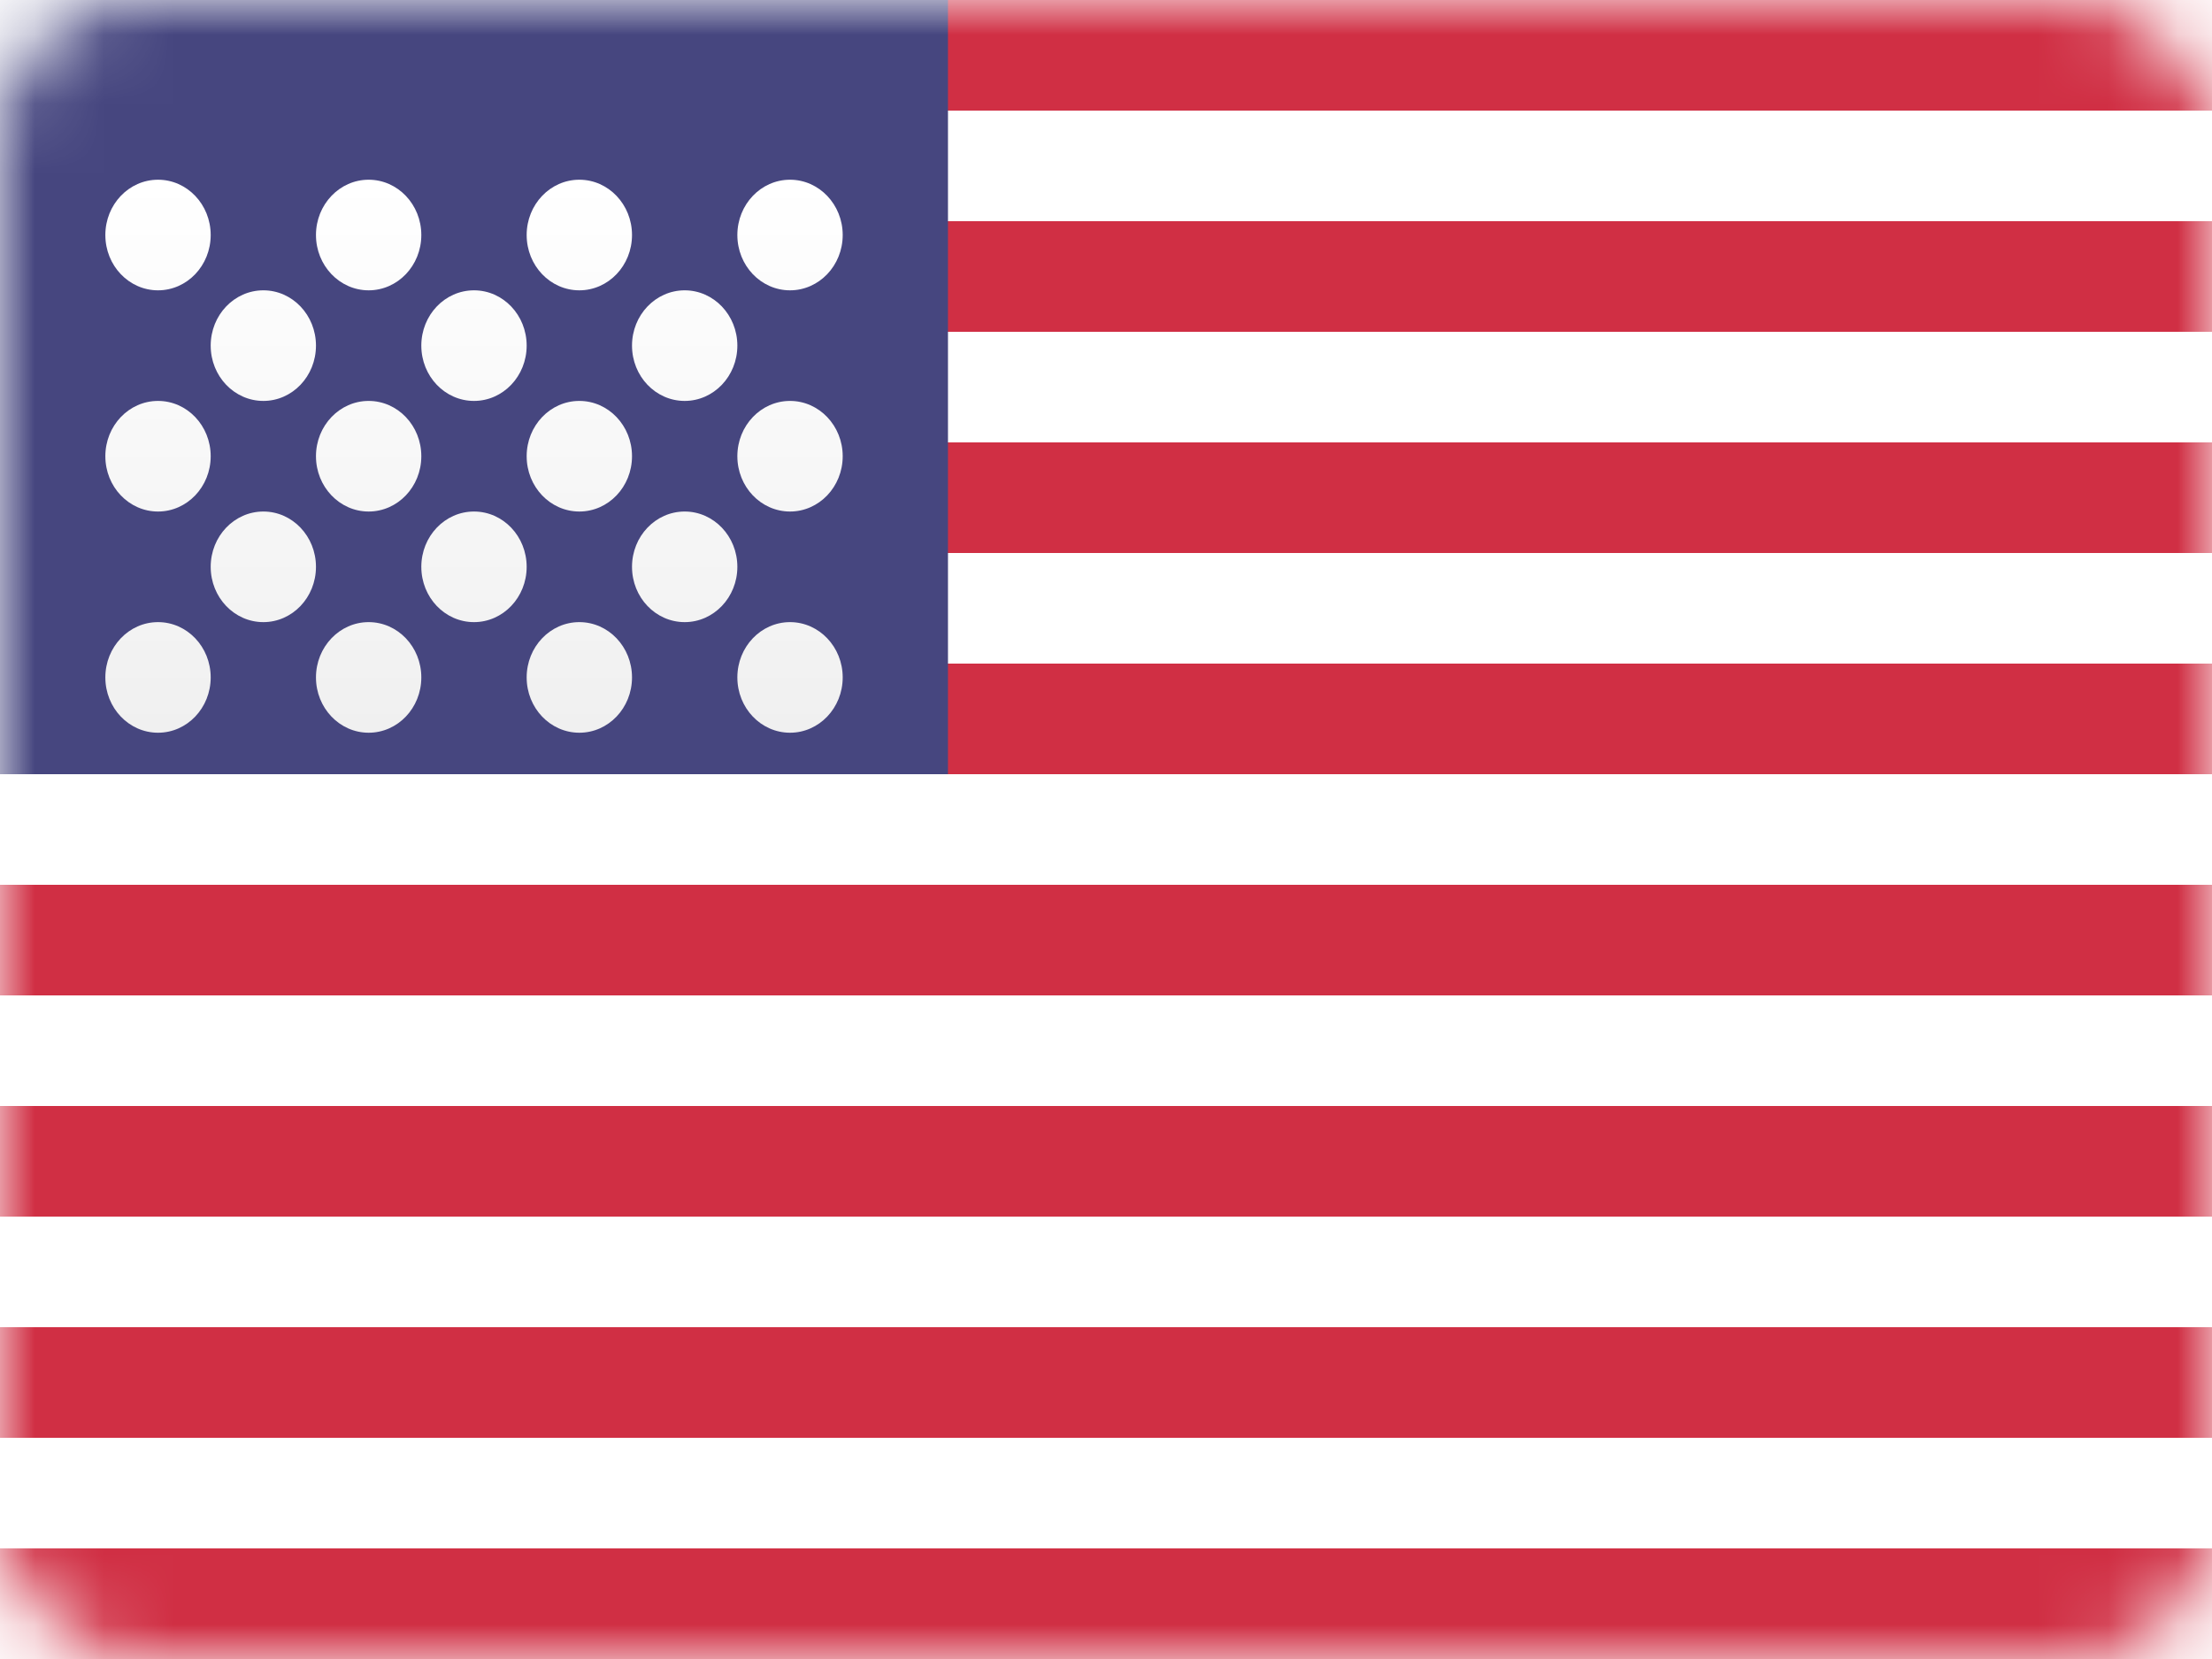
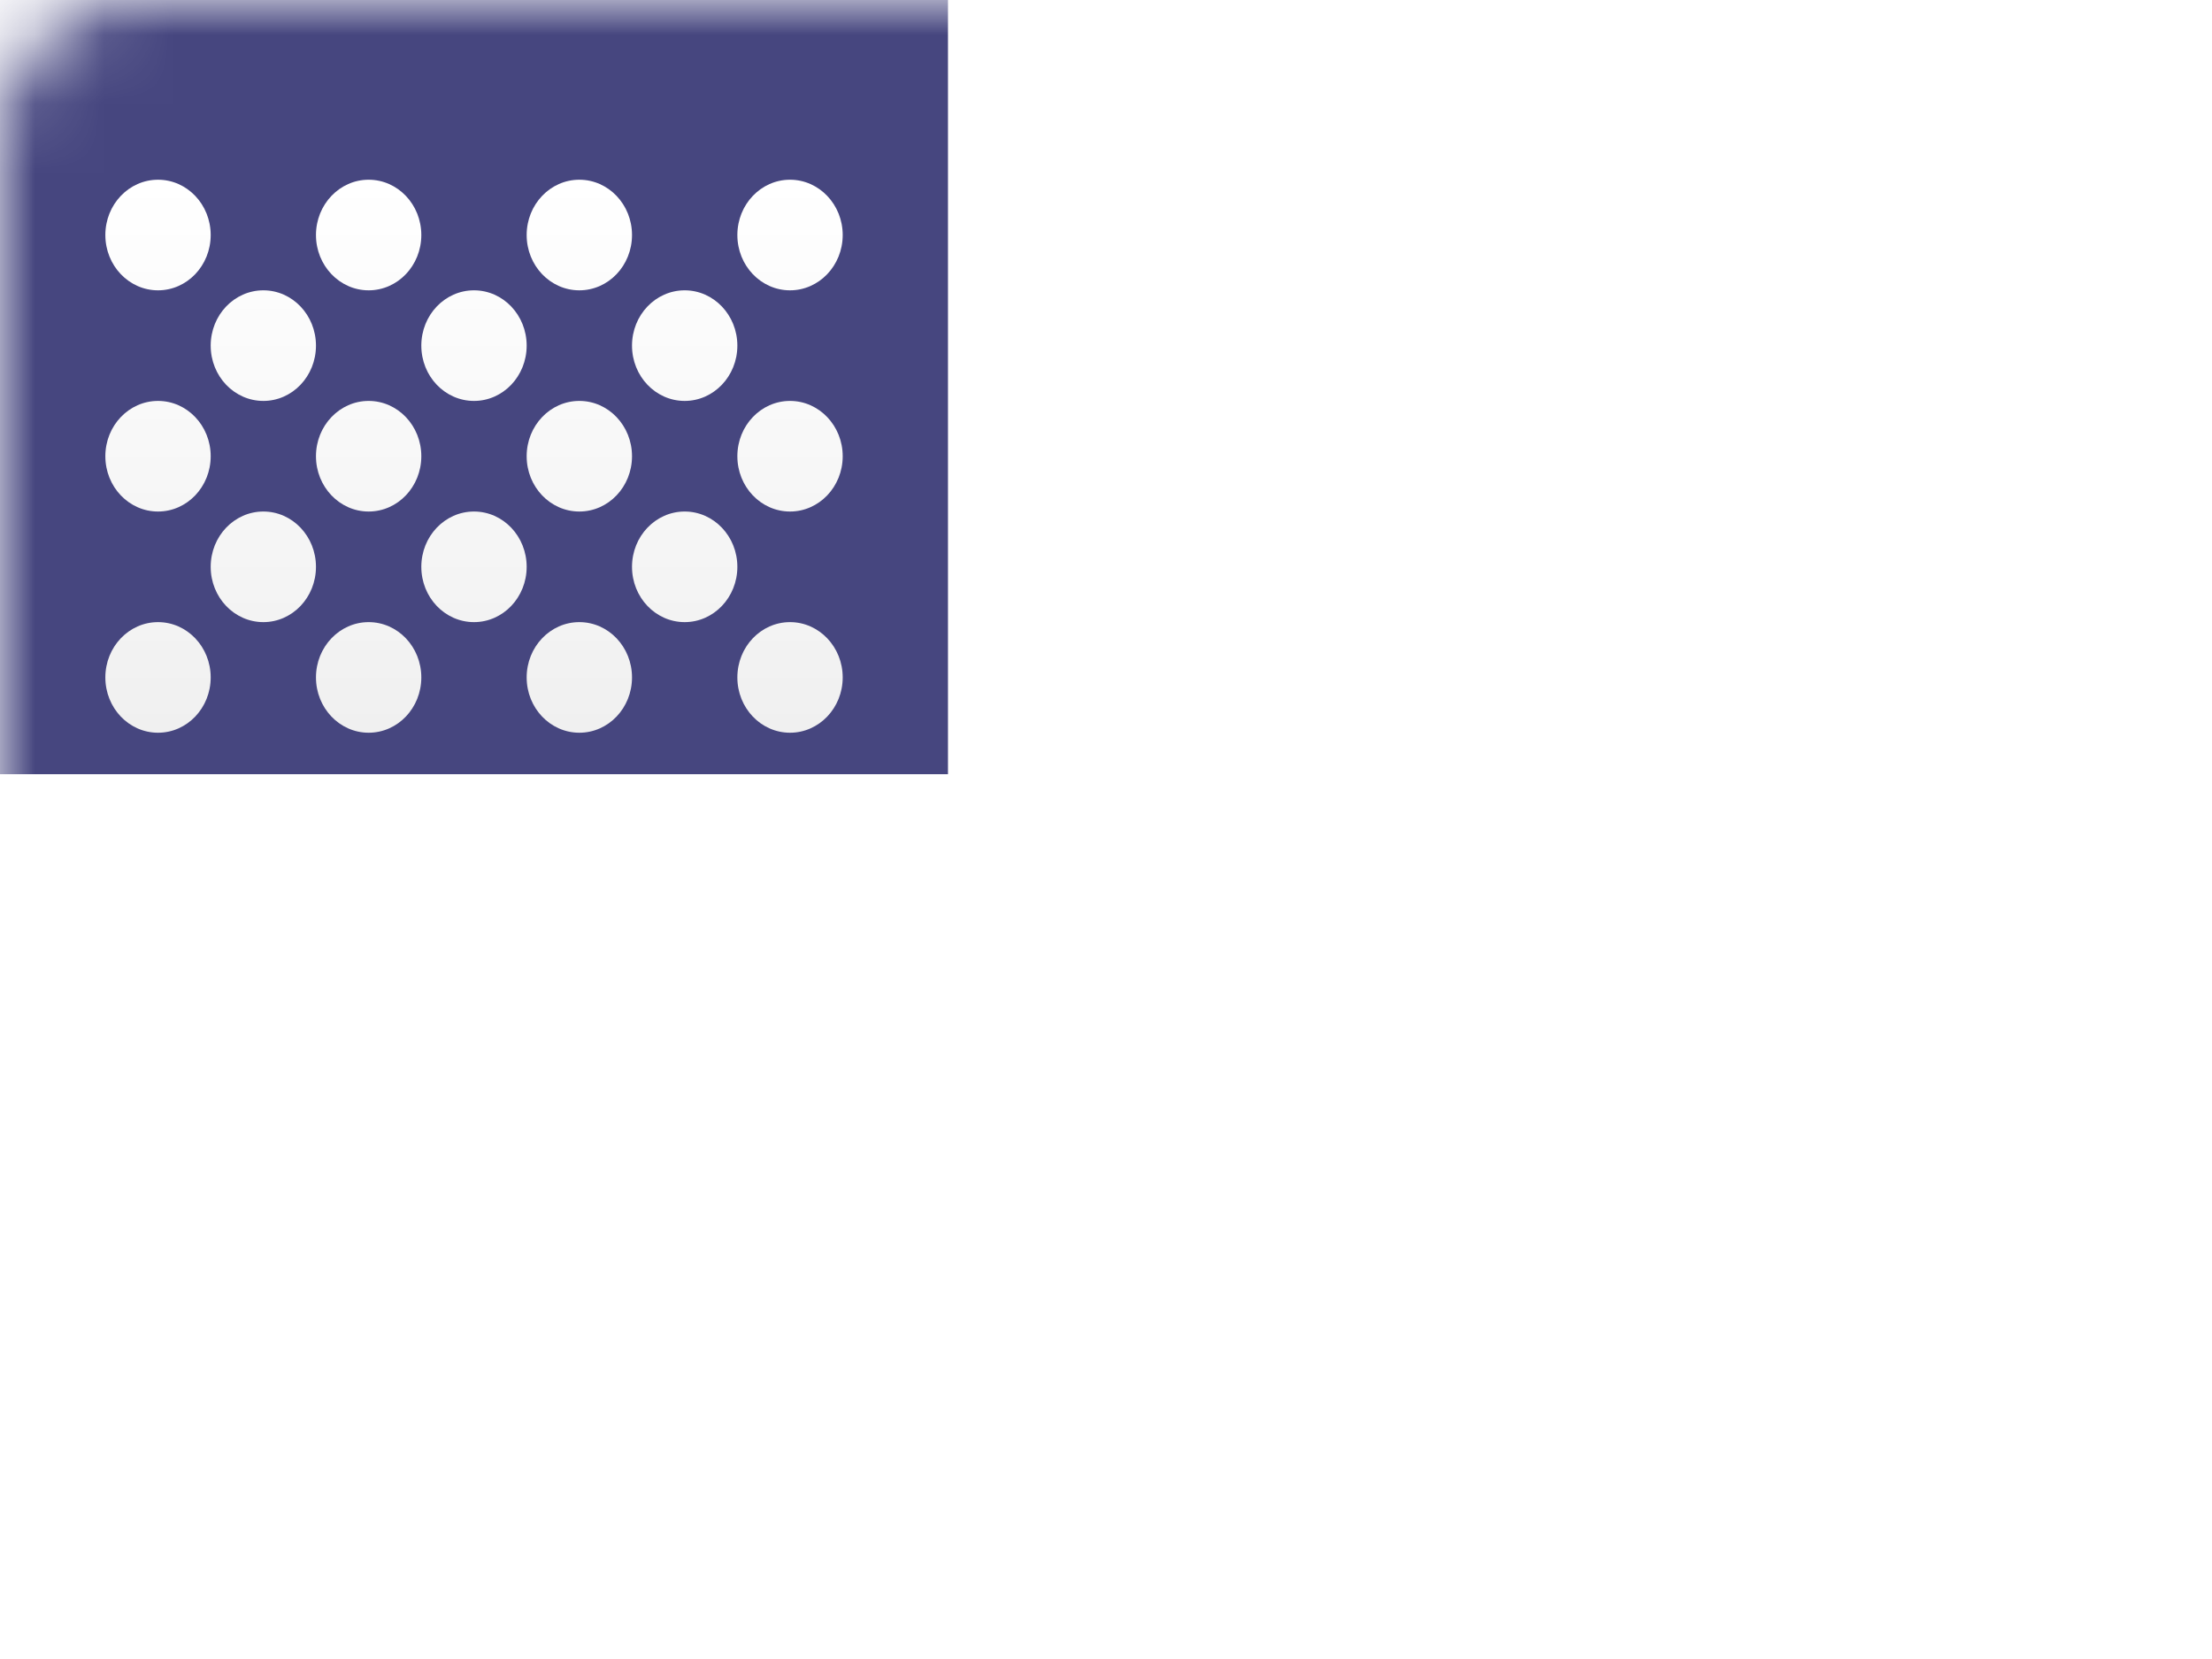
<svg xmlns="http://www.w3.org/2000/svg" width="32" height="24" viewBox="0 0 32 24" fill="none">
-   <rect width="32" height="24" rx="2" fill="white" />
  <mask id="mask0" style="mask-type:alpha" maskUnits="userSpaceOnUse" x="0" y="0" width="32" height="24">
    <rect width="32" height="24" rx="2" fill="white" />
  </mask>
  <g mask="url(#mask0)">
-     <path fill-rule="evenodd" clip-rule="evenodd" d="M32 0H0V1.6H32V0ZM32 3.2H0V4.8H32V3.2ZM0 6.4H32V8H0V6.4ZM32 9.6H0V11.2H32V9.6ZM0 12.8H32V14.4H0V12.8ZM32 16H0V17.6H32V16ZM0 19.2H32V20.8H0V19.2ZM32 22.4H0V24H32V22.4Z" fill="#D02F44" />
    <rect width="13.714" height="11.2" fill="#46467F" />
    <g filter="url(#filter0_d)">
      <path fill-rule="evenodd" clip-rule="evenodd" d="M3.048 2.4C3.048 2.842 2.707 3.2 2.286 3.2C1.865 3.2 1.524 2.842 1.524 2.4C1.524 1.958 1.865 1.6 2.286 1.6C2.707 1.6 3.048 1.958 3.048 2.4ZM6.095 2.4C6.095 2.842 5.754 3.2 5.333 3.2C4.913 3.2 4.571 2.842 4.571 2.4C4.571 1.958 4.913 1.6 5.333 1.6C5.754 1.6 6.095 1.958 6.095 2.4ZM8.381 3.2C8.802 3.2 9.143 2.842 9.143 2.4C9.143 1.958 8.802 1.6 8.381 1.6C7.96 1.6 7.619 1.958 7.619 2.4C7.619 2.842 7.96 3.2 8.381 3.2ZM12.191 2.4C12.191 2.842 11.849 3.2 11.429 3.2C11.008 3.2 10.667 2.842 10.667 2.4C10.667 1.958 11.008 1.6 11.429 1.6C11.849 1.6 12.191 1.958 12.191 2.4ZM3.81 4.8C4.23 4.8 4.571 4.442 4.571 4C4.571 3.558 4.23 3.2 3.81 3.2C3.389 3.2 3.048 3.558 3.048 4C3.048 4.442 3.389 4.8 3.81 4.8ZM7.619 4C7.619 4.442 7.278 4.8 6.857 4.8C6.436 4.8 6.095 4.442 6.095 4C6.095 3.558 6.436 3.2 6.857 3.2C7.278 3.2 7.619 3.558 7.619 4ZM9.905 4.8C10.325 4.8 10.667 4.442 10.667 4C10.667 3.558 10.325 3.2 9.905 3.2C9.484 3.2 9.143 3.558 9.143 4C9.143 4.442 9.484 4.8 9.905 4.8ZM12.191 5.6C12.191 6.042 11.849 6.4 11.429 6.4C11.008 6.4 10.667 6.042 10.667 5.6C10.667 5.158 11.008 4.8 11.429 4.8C11.849 4.8 12.191 5.158 12.191 5.6ZM8.381 6.4C8.802 6.4 9.143 6.042 9.143 5.6C9.143 5.158 8.802 4.8 8.381 4.8C7.96 4.8 7.619 5.158 7.619 5.6C7.619 6.042 7.96 6.4 8.381 6.4ZM6.095 5.6C6.095 6.042 5.754 6.4 5.333 6.4C4.913 6.4 4.571 6.042 4.571 5.6C4.571 5.158 4.913 4.8 5.333 4.8C5.754 4.8 6.095 5.158 6.095 5.6ZM2.286 6.4C2.707 6.4 3.048 6.042 3.048 5.6C3.048 5.158 2.707 4.8 2.286 4.8C1.865 4.8 1.524 5.158 1.524 5.6C1.524 6.042 1.865 6.4 2.286 6.4ZM4.571 7.2C4.571 7.642 4.23 8 3.81 8C3.389 8 3.048 7.642 3.048 7.2C3.048 6.758 3.389 6.4 3.81 6.4C4.23 6.4 4.571 6.758 4.571 7.2ZM6.857 8C7.278 8 7.619 7.642 7.619 7.2C7.619 6.758 7.278 6.4 6.857 6.4C6.436 6.4 6.095 6.758 6.095 7.2C6.095 7.642 6.436 8 6.857 8ZM10.667 7.2C10.667 7.642 10.325 8 9.905 8C9.484 8 9.143 7.642 9.143 7.2C9.143 6.758 9.484 6.4 9.905 6.4C10.325 6.4 10.667 6.758 10.667 7.2ZM11.429 9.6C11.849 9.6 12.191 9.242 12.191 8.8C12.191 8.358 11.849 8 11.429 8C11.008 8 10.667 8.358 10.667 8.8C10.667 9.242 11.008 9.6 11.429 9.6ZM9.143 8.8C9.143 9.242 8.802 9.6 8.381 9.6C7.96 9.6 7.619 9.242 7.619 8.8C7.619 8.358 7.96 8 8.381 8C8.802 8 9.143 8.358 9.143 8.8ZM5.333 9.6C5.754 9.6 6.095 9.242 6.095 8.8C6.095 8.358 5.754 8 5.333 8C4.913 8 4.571 8.358 4.571 8.8C4.571 9.242 4.913 9.6 5.333 9.6ZM3.048 8.8C3.048 9.242 2.707 9.6 2.286 9.6C1.865 9.6 1.524 9.242 1.524 8.8C1.524 8.358 1.865 8 2.286 8C2.707 8 3.048 8.358 3.048 8.8Z" fill="url(#paint0_linear)" />
    </g>
  </g>
  <defs>
    <filter id="filter0_d" x="1.524" y="1.6" width="10.667" height="9" filterUnits="userSpaceOnUse" color-interpolation-filters="sRGB">
      <feFlood flood-opacity="0" result="BackgroundImageFix" />
      <feColorMatrix in="SourceAlpha" type="matrix" values="0 0 0 0 0 0 0 0 0 0 0 0 0 0 0 0 0 0 127 0" result="hardAlpha" />
      <feOffset dy="1" />
      <feColorMatrix type="matrix" values="0 0 0 0 0 0 0 0 0 0 0 0 0 0 0 0 0 0 0.06 0" />
      <feBlend mode="normal" in2="BackgroundImageFix" result="effect1_dropShadow" />
      <feBlend mode="normal" in="SourceGraphic" in2="effect1_dropShadow" result="shape" />
    </filter>
    <linearGradient id="paint0_linear" x1="1.524" y1="1.6" x2="1.524" y2="9.6" gradientUnits="userSpaceOnUse">
      <stop stop-color="white" />
      <stop offset="1" stop-color="#F0F0F0" />
    </linearGradient>
  </defs>
</svg>